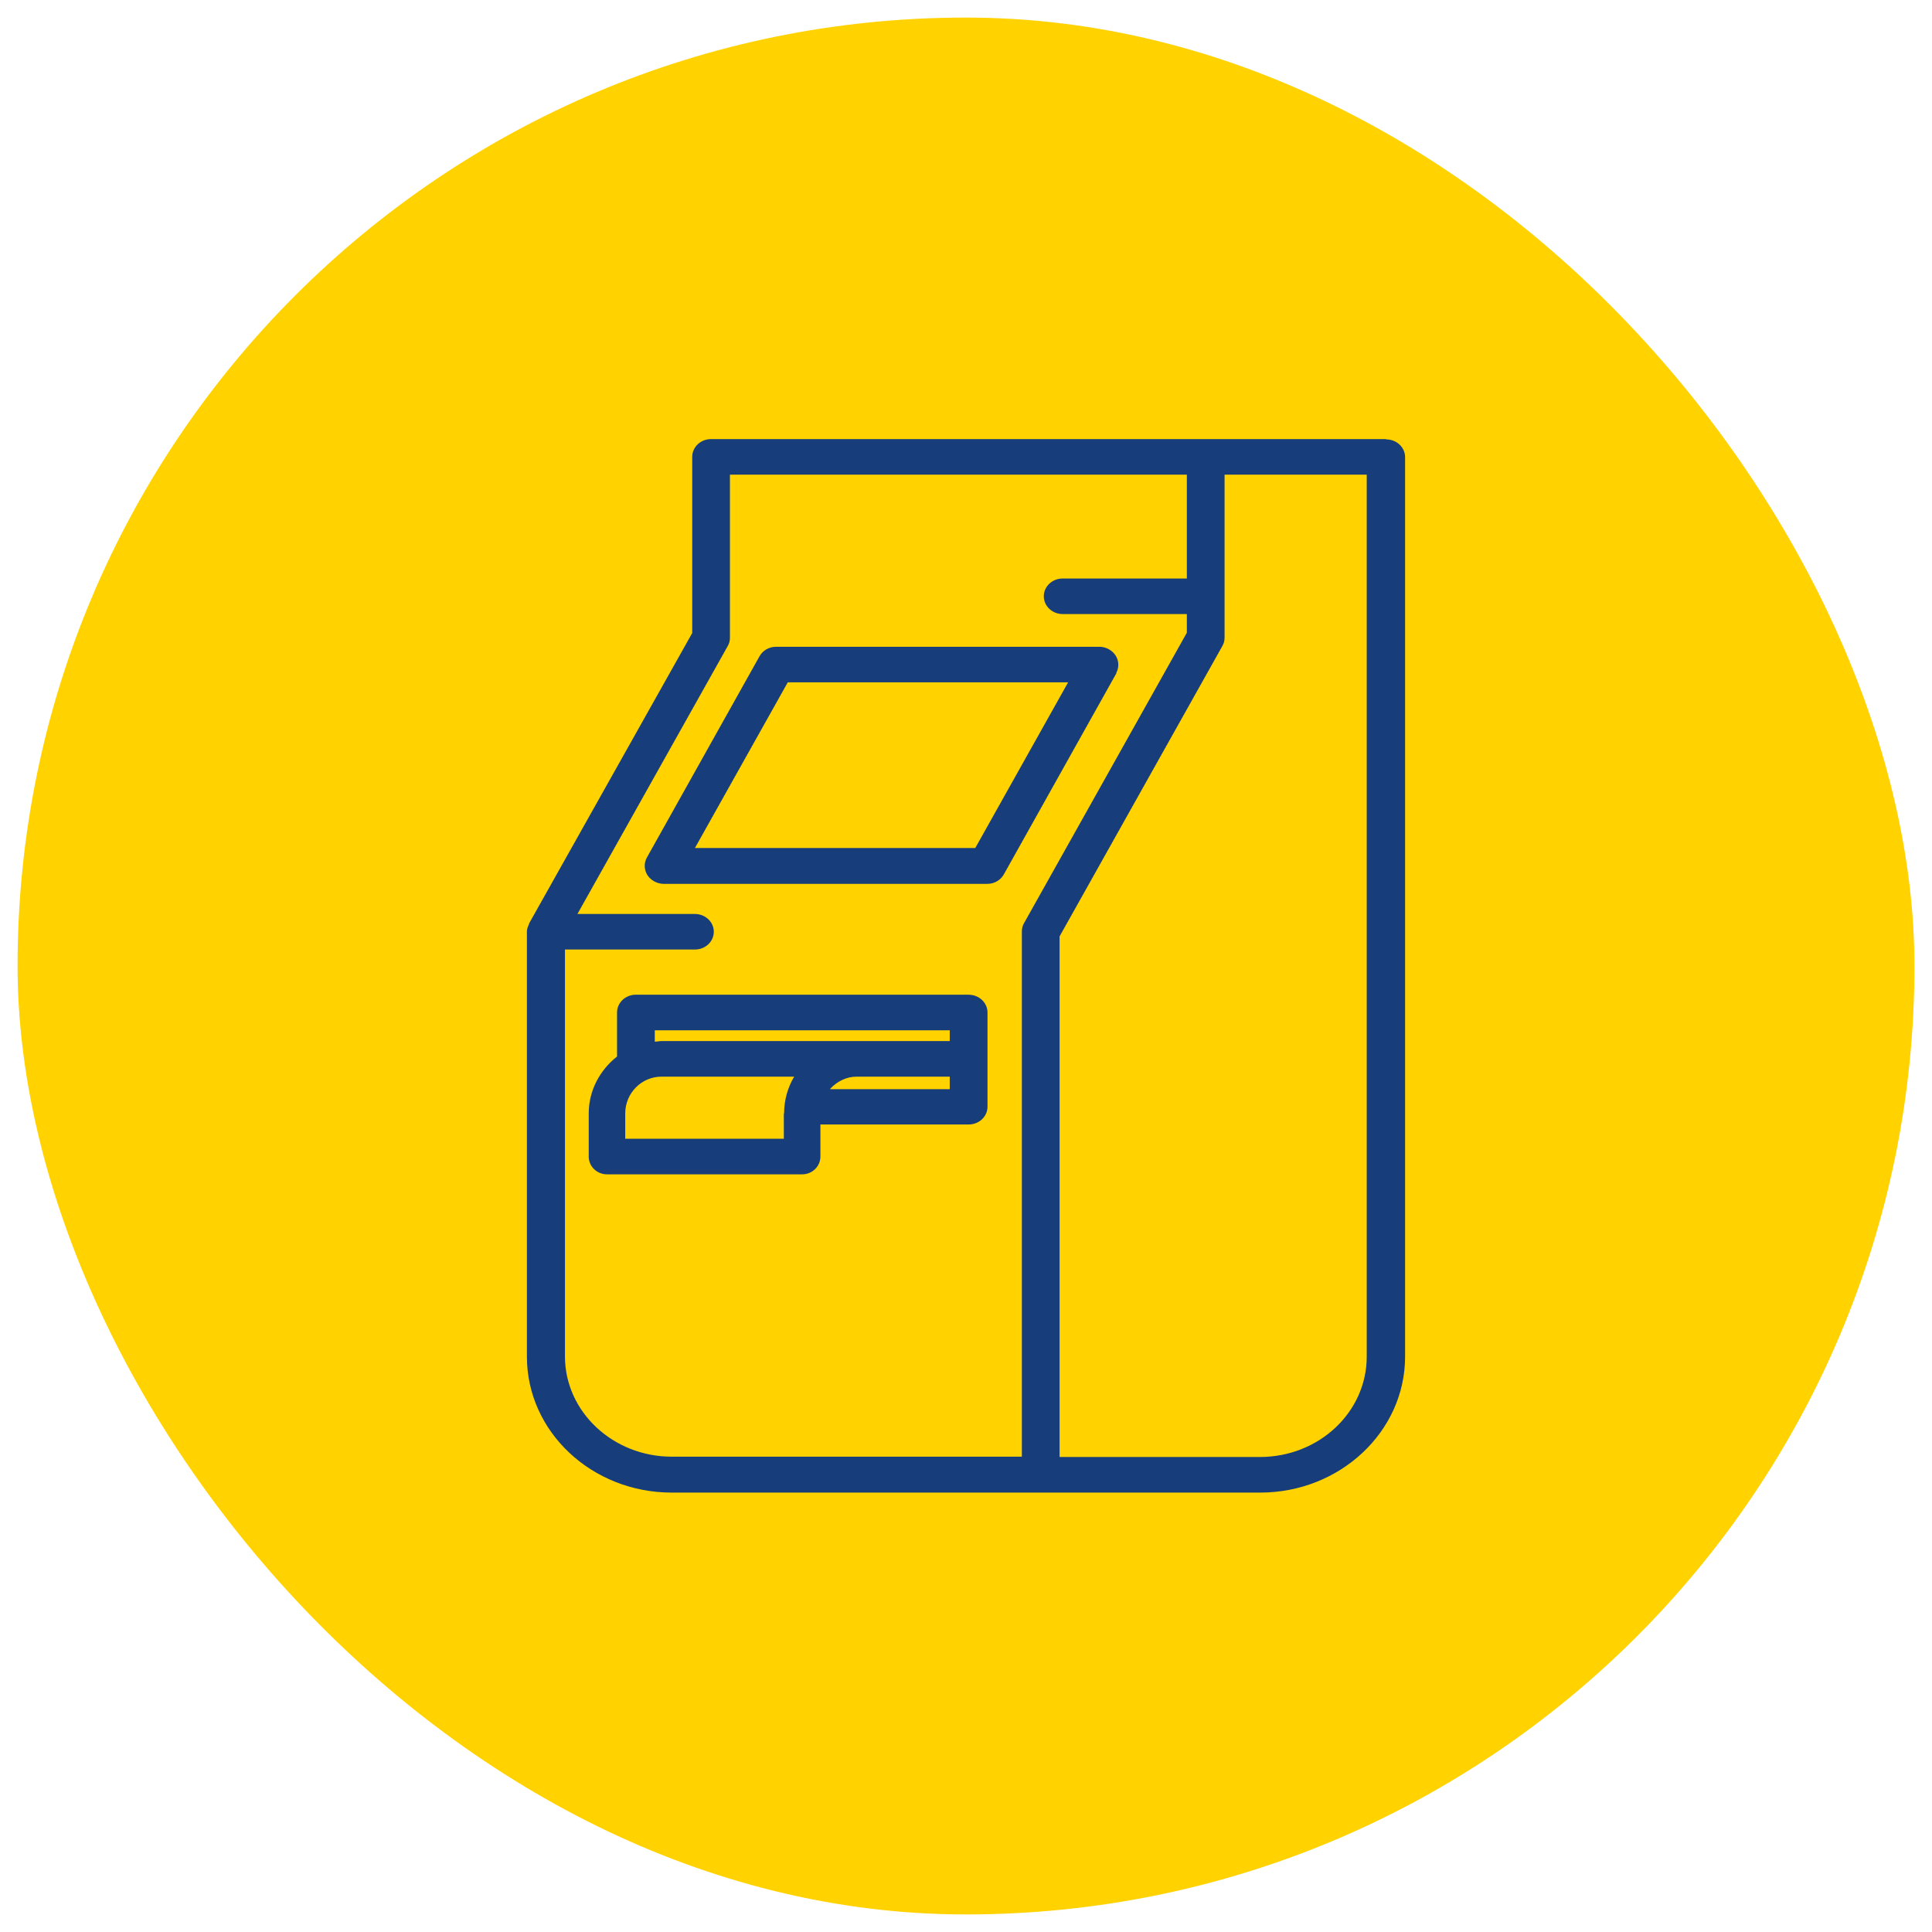
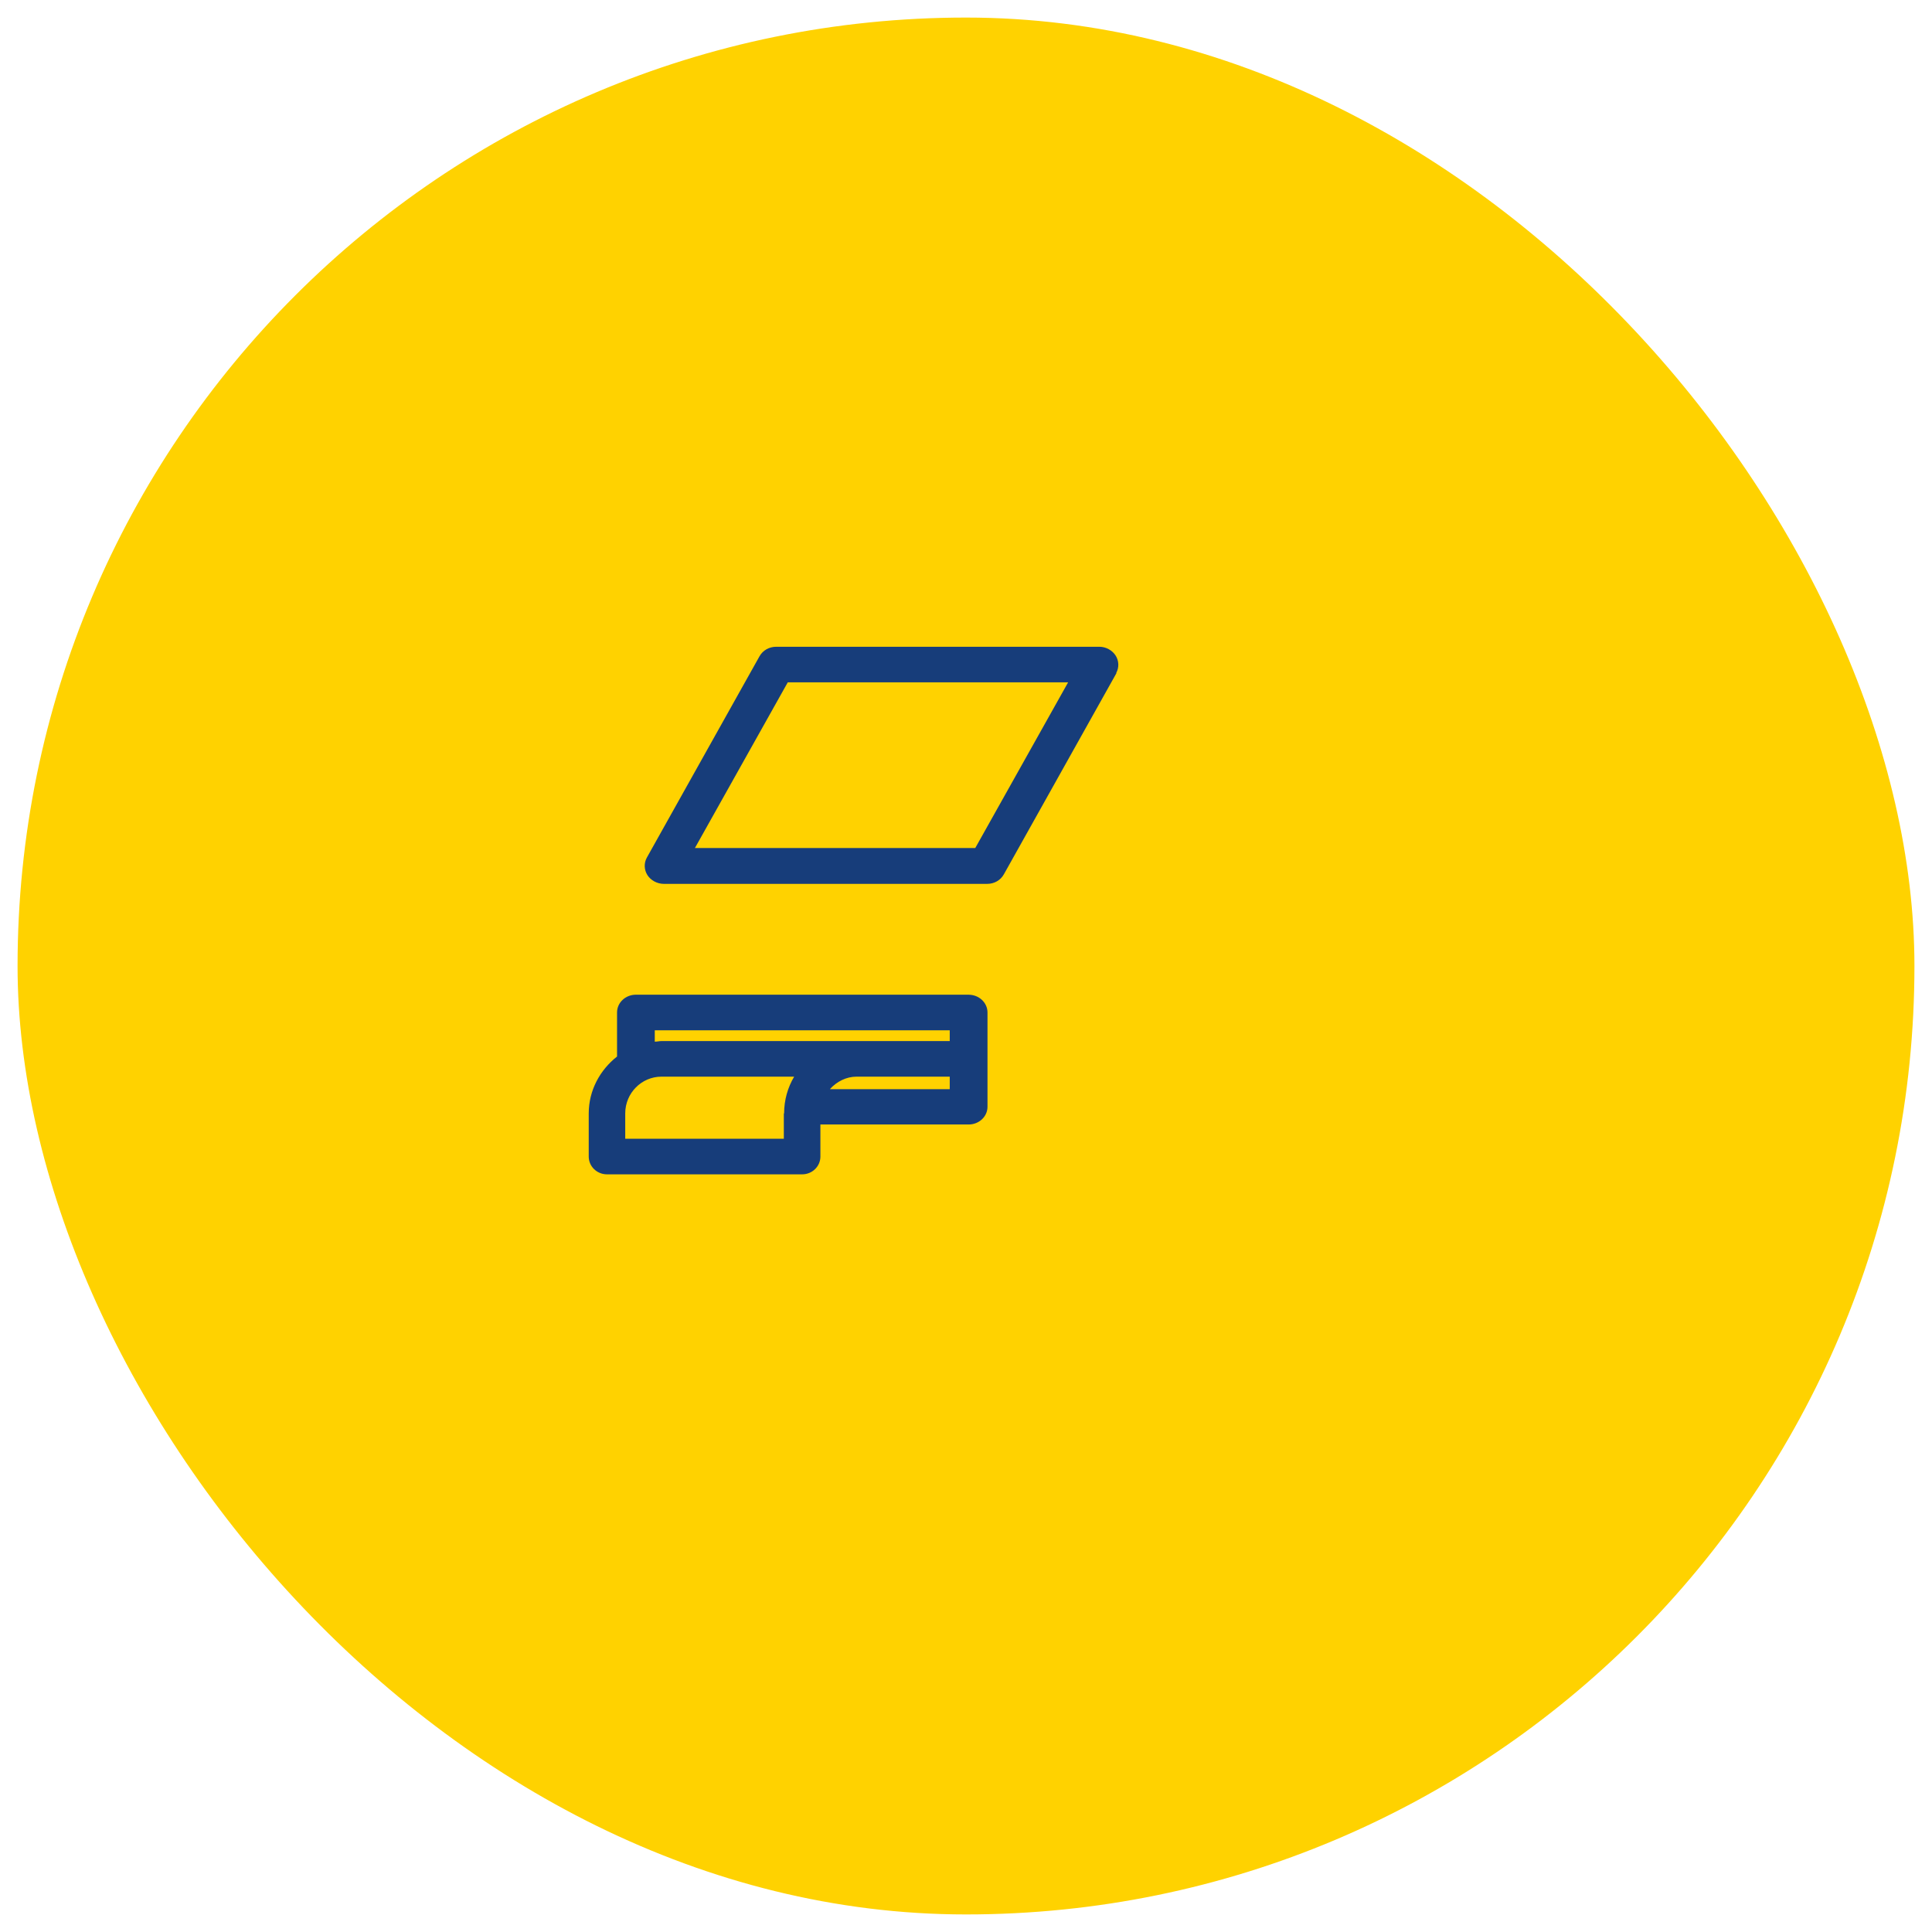
<svg xmlns="http://www.w3.org/2000/svg" width="55" height="55" fill="none">
  <rect x=".5" y=".5" width="54" height="54" rx="27" fill="#FFD200" />
  <g clip-path="url(#a)" fill="#173D7A">
-     <path d="M39.454 12.5H20.243c-.295 0-.537.224-.537.506v5.015l-4.645 8.27v.017c-.035.066-.061.141-.061.216v12.098c0 2.134 1.846 3.869 4.125 3.869h16.75c2.27 0 4.125-1.735 4.125-3.869V13.015c0-.282-.243-.506-.537-.506l-.009-.008ZM16.083 38.622V27.031h3.7c.295 0 .537-.224.537-.506 0-.282-.243-.506-.537-.506h-3.345l4.281-7.631c.043-.075.061-.149.061-.241V13.513h13.007v2.956h-3.535c-.295 0-.537.224-.537.506 0 .282.243.506.537.506h3.535v.531l-4.636 8.27c-.043.075-.061.149-.061.241v14.946h-9.965c-1.673 0-3.042-1.279-3.042-2.856v.008Zm19.792 2.856h-5.711V26.657l4.636-8.27c.043-.075.061-.149.061-.241V13.513h4.047v25.109c0 1.578-1.36 2.856-3.042 2.856h.009Z" />
    <path d="M31.776 19.159c.087-.158.078-.349-.017-.498-.095-.149-.277-.249-.459-.249h-9.203c-.199 0-.381.1-.477.274l-3.206 5.729c-.087.158-.078.349.017.498.095.149.277.249.468.249h9.203c.199 0 .381-.1.477-.274l3.206-5.729h-.009Zm-4.012 4.982h-7.981l2.643-4.716h7.981l-2.643 4.716ZM27.583 28.317h-9.48c-.295 0-.537.224-.537.506v1.254c-.485.382-.806.963-.806 1.619v1.229c0 .282.234.506.52.506h5.555c.286 0 .52-.224.52-.506v-.913h4.22c.295 0 .537-.224.537-.506v-2.682c0-.282-.243-.506-.537-.506h.009Zm-8.943 1.013h8.397v.307h-8.206c-.061 0-.121.017-.191.017v-.324Zm3.674 2.366v.722h-4.515v-.722c0-.581.468-1.046 1.031-1.046h3.778c-.182.307-.286.664-.286 1.046h-.009Zm1.317-.697c.191-.208.459-.349.754-.349h2.652v.357h-3.406v-.008Z" />
  </g>
  <defs>
    <clipPath id="a">
      <path fill="#fff" transform="translate(15 12.5)" d="M0 0h25v30H0z" />
    </clipPath>
  </defs>
</svg>